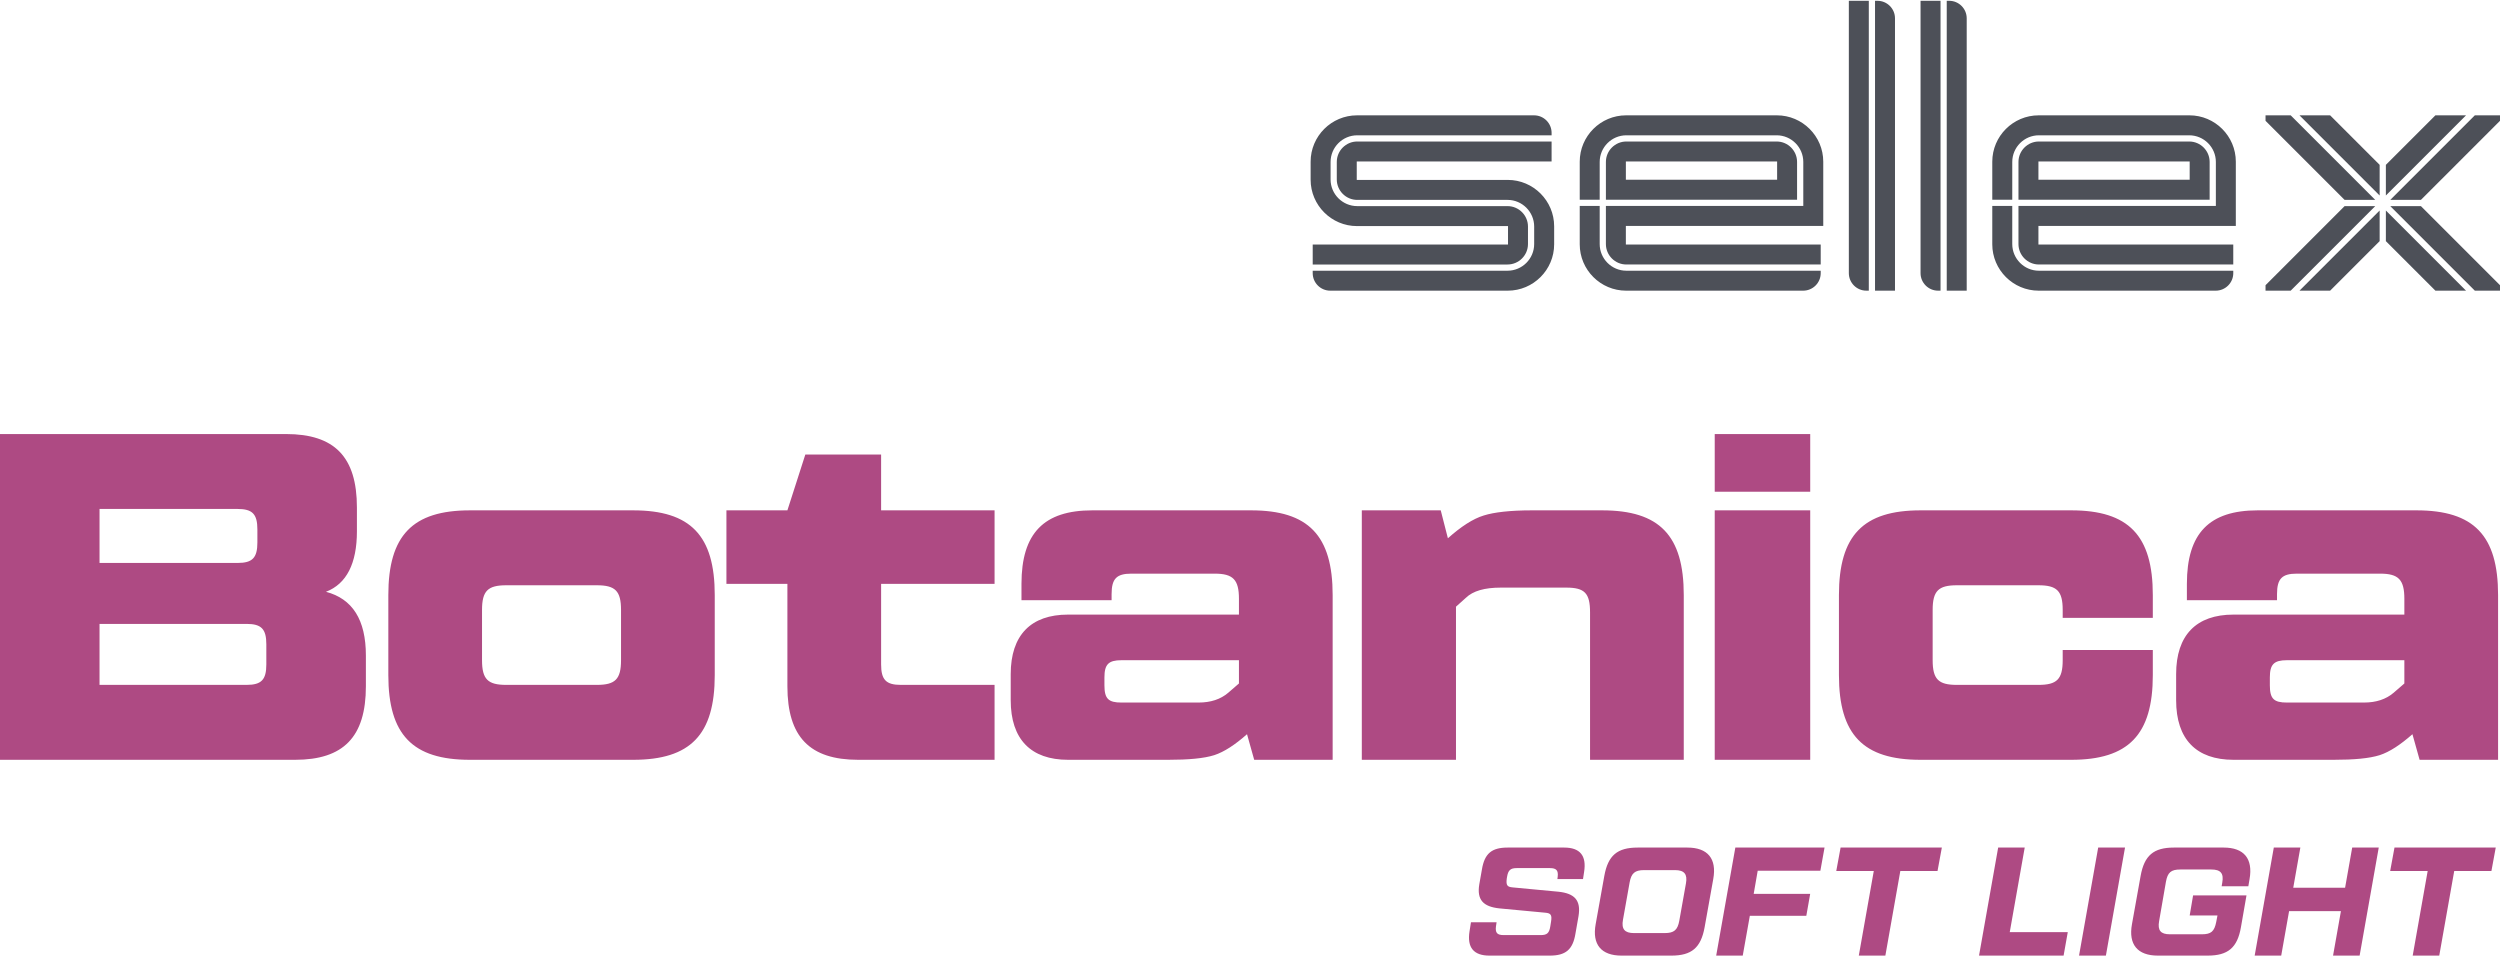
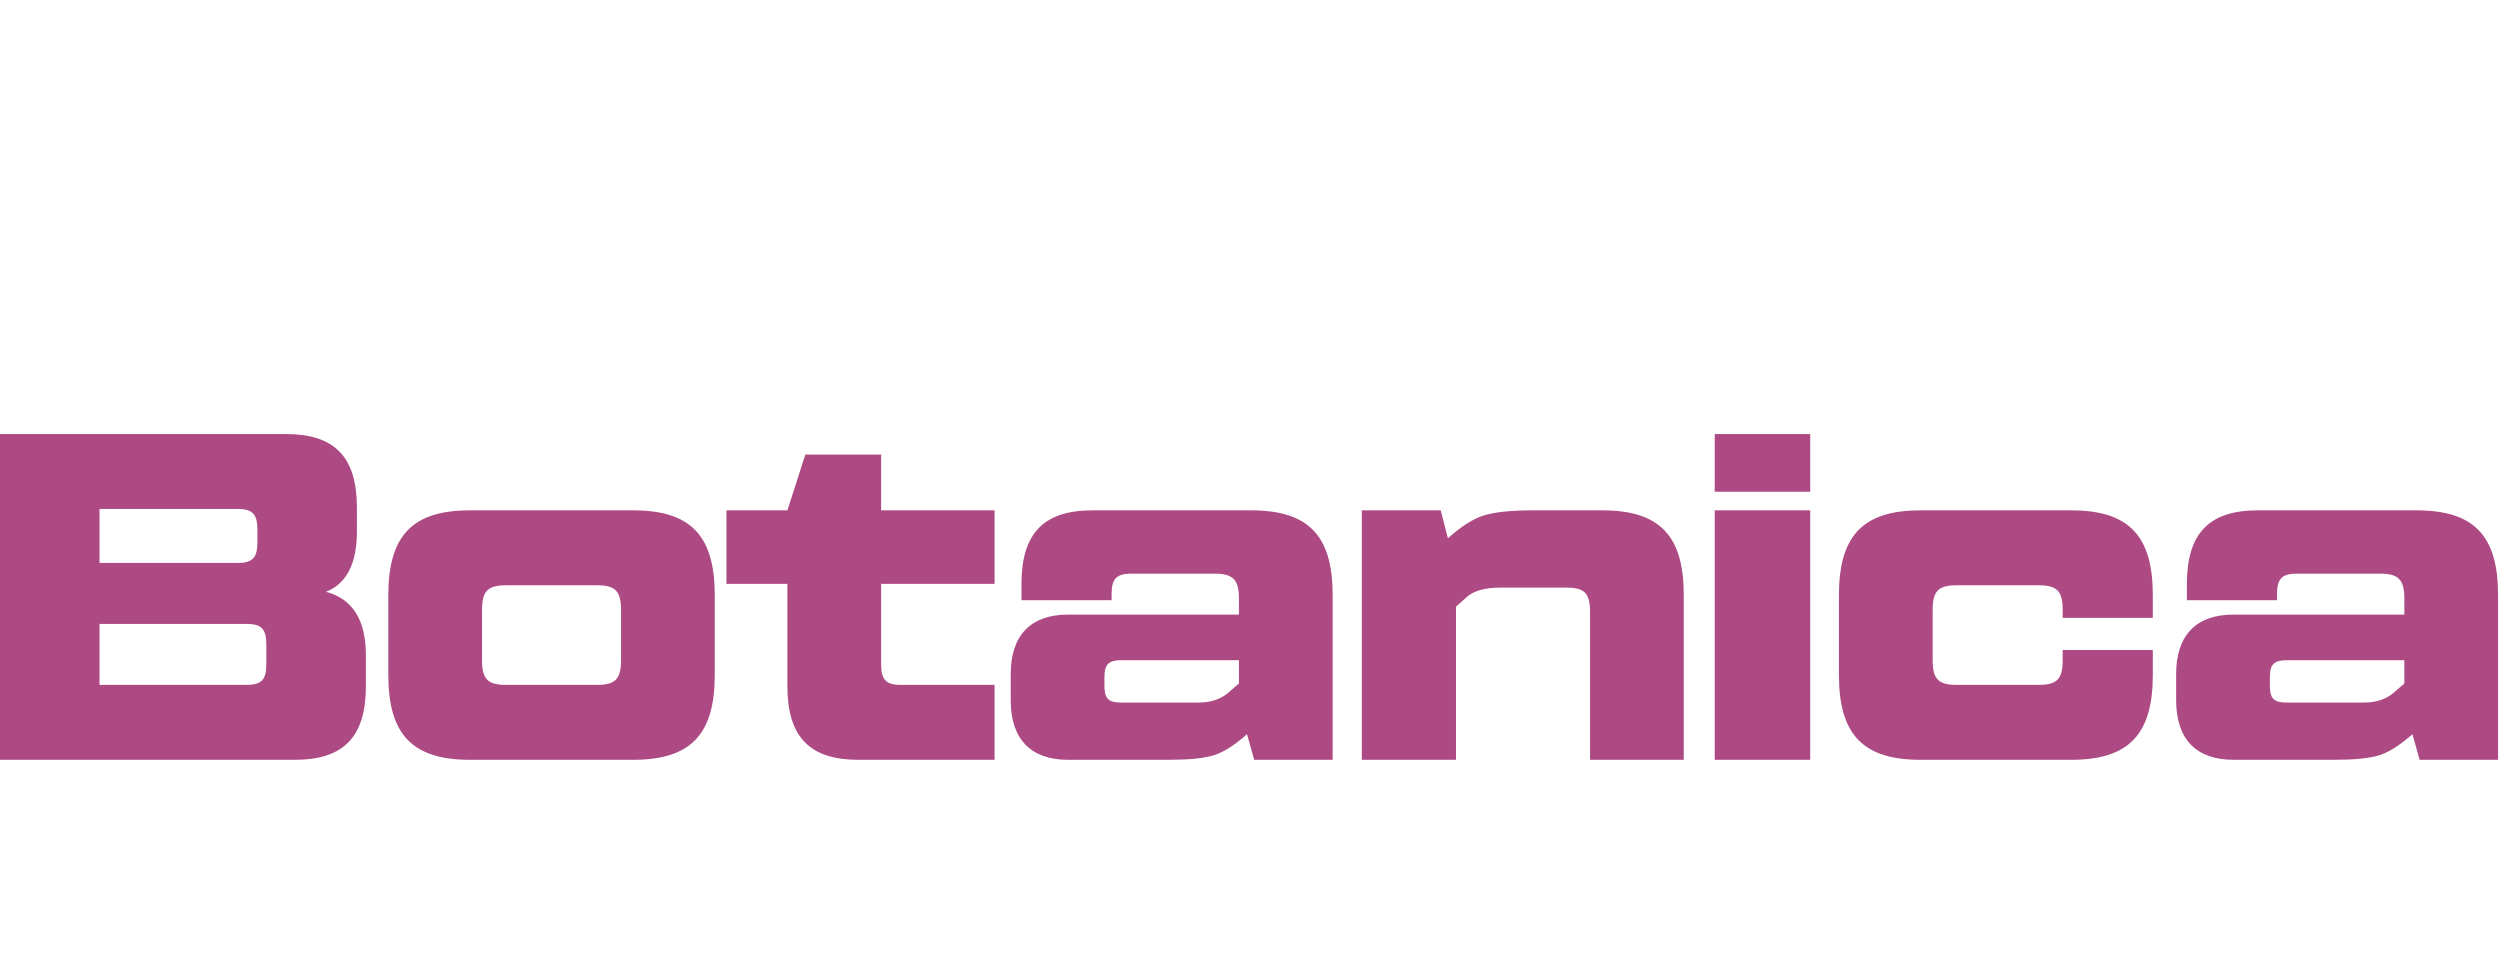
<svg xmlns="http://www.w3.org/2000/svg" xml:space="preserve" width="413px" height="158px" version="1.0" shape-rendering="geometricPrecision" text-rendering="geometricPrecision" image-rendering="optimizeQuality" fill-rule="evenodd" clip-rule="evenodd" viewBox="0 0 497.815 190.128">
  <g id="Слой_x0020_1">
    <g id="_2274932447360">
      <path fill="#AE4A83" d="M64.909 117.682c4.108,-1.575 6.163,-5.653 6.163,-12.044l0 -4.728c0,-10.102 -4.463,-14.64 -14.109,-14.64l-56.963 0 0 64.867 58.75 0c9.643,0 14.108,-4.542 14.108,-14.642l0 -6.117c0,-7.139 -2.679,-11.306 -7.949,-12.696zm384.667 -16.219l0 0c-9.645,0 -14.109,4.544 -14.109,14.644l0 3.243 17.946 0 0 -1.203c0,-3.058 0.984,-4.079 3.931,-4.079l16.609 0c3.658,0 4.817,1.206 4.817,5.004l0 3.151 -34.015 0c-7.413,0 -11.431,4.078 -11.431,11.861l0 5.189c0,7.785 4.018,11.864 11.431,11.864l19.906 0c4.112,0 7.147,-0.281 9.201,-0.928 1.964,-0.648 4.103,-2.041 6.516,-4.17l1.427 5.098 15.626 0 0 -32.805c0,-11.864 -4.82,-16.869 -16.249,-16.869l-31.606 0zm5.804 38.274l0 0c-2.589,0 -3.394,-0.743 -3.394,-3.427l0 -1.579c0,-2.592 0.805,-3.426 3.394,-3.426l23.39 0 0 4.633 -2.144 1.855c-1.516,1.295 -3.482,1.944 -5.888,1.944l-15.358 0zm-89.2 -5.466l0 0c0,11.859 4.822,16.866 16.249,16.866l30 0c11.428,0 16.251,-5.007 16.251,-16.866l0 -5.005 -17.945 0 0 2.039c0,3.8 -1.163,4.914 -4.824,4.914l-16.252 0c-3.658,0 -4.818,-1.114 -4.818,-4.914l0 -10.009c0,-3.799 1.16,-4.913 4.818,-4.913l16.252 0c3.661,0 4.824,1.114 4.824,4.913l0 1.578 17.945 0 0 -4.542c0,-11.864 -4.823,-16.869 -16.251,-16.869l-30 0c-11.427,0 -16.249,5.005 -16.249,16.869l0 15.939zm-5.719 -36.511l0 0 0 -11.49 -19.015 0 0 11.49 19.015 0zm0 53.377l0 0 0 -49.674 -19.015 0 0 49.674 19.015 0zm-55.447 -49.674l0 0c-4.288,0 -7.502,0.375 -9.553,1.021 -2.143,0.649 -4.556,2.224 -7.148,4.543l-1.424 -5.564 -15.717 0 0 49.674 18.753 0 0 -30.492 1.96 -1.756c1.433,-1.392 3.752,-2.041 6.967,-2.041l13.037 0c3.661,0 4.731,1.112 4.731,4.911l0 29.378 18.661 0 0 -32.805c0,-11.864 -4.822,-16.869 -16.249,-16.869l-14.018 0zm-87.506 0l0 0c-9.641,0 -14.106,4.544 -14.106,14.644l0 3.243 17.945 0 0 -1.203c0,-3.058 0.984,-4.079 3.931,-4.079l16.607 0c3.661,0 4.821,1.206 4.821,5.004l0 3.151 -34.018 0c-7.411,0 -11.429,4.078 -11.429,11.861l0 5.189c0,7.785 4.018,11.864 11.429,11.864l19.911 0c4.106,0 7.144,-0.281 9.196,-0.928 1.964,-0.648 4.108,-2.041 6.518,-4.17l1.43 5.098 15.622 0 0 -32.805c0,-11.864 -4.818,-16.869 -16.247,-16.869l-31.61 0zm5.806 38.274l0 0c-2.59,0 -3.394,-0.743 -3.394,-3.427l0 -1.579c0,-2.592 0.804,-3.426 3.394,-3.426l23.392 0 0 4.633 -2.142 1.855c-1.52,1.295 -3.485,1.944 -5.894,1.944l-15.356 0zm-25.27 -38.274l0 0 -22.592 0 0 -11.115 -15.089 0 -3.571 11.115 -12.141 0 0 14.644 12.141 0 0 20.388c0,10.1 4.464,14.642 14.105,14.642l27.147 0 0 -14.918 -18.663 0c-2.947,0 -3.929,-1.023 -3.929,-4.08l0 -16.032 22.592 0 0 -14.644zm-71.971 49.674l0 0c11.432,0 16.251,-5.007 16.251,-16.866l0 -15.939c0,-11.864 -4.819,-16.869 -16.251,-16.869l-32.497 0c-11.431,0 -16.25,5.005 -16.25,16.869l0 15.939c0,11.859 4.819,16.866 16.25,16.866l32.497 0zm-25.267 -14.918l0 0c-3.66,0 -4.822,-1.114 -4.822,-4.914l0 -10.009c0,-3.799 1.162,-4.913 4.822,-4.913l18.036 0c3.661,0 4.821,1.114 4.821,4.913l0 10.009c0,3.8 -1.16,4.914 -4.821,4.914l-18.036 0zm-53.486 -35.032l0 0c2.947,0 3.932,1.021 3.932,4.079l0 2.594c0,3.058 -0.985,4.078 -3.932,4.078l-27.5 0 0 -10.751 27.5 0zm5.714 30.952l0 0c0,3.057 -0.98,4.08 -3.927,4.08l-29.287 0 0 -12.142 29.287 0c2.947,0 3.927,1.019 3.927,4.076l0 3.986z" />
-       <path fill="#AE4A83" d="M292.624 185.272c-0.519,3.228 0.801,4.856 3.969,4.856l11.985 0c3.166,0 4.609,-1.167 5.133,-4.366l0.614 -3.501c0.523,-3.165 -0.798,-4.517 -3.994,-4.856l-9.127 -0.861c-1.106,-0.091 -1.323,-0.46 -1.172,-1.721l0.066 -0.4c0.214,-1.259 0.644,-1.721 1.905,-1.721l6.637 0c1.26,0 1.691,0.462 1.536,1.721l-0.061 0.459 5.103 0 0.216 -1.413c0.521,-3.227 -0.801,-4.856 -3.965,-4.856l-11.251 0c-3.164,0 -4.61,1.169 -5.131,4.367l-0.522 2.949c-0.522,3.104 0.799,4.454 3.995,4.796l9.129 0.858c1.134,0.092 1.381,0.46 1.164,1.784l-0.152 0.952c-0.213,1.322 -0.644,1.723 -1.904,1.723l-7.377 0c-1.319,0 -1.691,-0.465 -1.537,-1.723l0.124 -0.828 -5.102 0 -0.281 1.781zm40.172 4.856l0 0c4.056,0 5.9,-1.565 6.638,-5.655l1.718 -9.591c0.74,-4.055 -1.103,-6.269 -5.16,-6.269l-9.896 0c-4.057,0 -5.903,1.572 -6.639,5.655l-1.718 9.591c-0.741,4.055 1.103,6.269 5.162,6.269l9.895 0zm-7.438 -4.487l0 0c-1.846,0 -2.52,-0.798 -2.183,-2.642l1.324 -7.437c0.334,-1.845 1.043,-2.46 2.887,-2.46l6.146 0c1.845,0 2.521,0.8 2.184,2.644l-1.325 7.436c-0.336,1.843 -1.042,2.459 -2.888,2.459l-6.145 0zm37.955 -17.028l0 0 -0.831 4.612 -12.478 0 -0.8 4.609 11.25 0 -0.77 4.364 -11.248 0 -1.412 7.93 -5.287 0 3.812 -21.515 17.764 0zm3.195 0l0 0 -0.862 4.672 7.47 0 -2.983 16.843 5.289 0 2.978 -16.843 7.407 0 0.861 -4.672 -20.16 0zm36.663 0l0 0 -5.286 0 -3.81 21.515 16.839 0 0.831 -4.672 -11.554 0 2.98 -16.843zm10.817 21.515l0 0 5.347 0 3.81 -21.515 -5.344 0 -3.813 21.515zm25.601 0l0 0c4.054,0 5.931,-1.565 6.638,-5.655l1.104 -6.332 -10.632 0 -0.677 3.999 5.532 0 -0.247 1.289c-0.37,1.876 -1.013,2.454 -2.856,2.454l-6.362 0c-1.845,0 -2.49,-0.766 -2.152,-2.639l1.354 -7.809c0.336,-1.872 1.012,-2.455 2.888,-2.455l6.146 0c1.878,0 2.52,0.767 2.182,2.639l-0.124 0.707 5.316 0 0.247 -1.444c0.709,-4.055 -1.107,-6.269 -5.163,-6.269l-9.897 0c-4.055,0 -5.899,1.572 -6.636,5.655l-1.72 9.591c-0.741,4.055 1.106,6.269 5.164,6.269l9.895 0zm27.379 -13.521l0 0 -10.324 0 1.413 -7.994 -5.286 0 -3.809 21.515 5.285 0 1.568 -8.853 10.322 0 -1.567 8.853 5.291 0 3.808 -21.515 -5.286 0 -1.415 7.994zm9.834 -7.994l0 0 -0.859 4.672 7.466 0 -2.98 16.843 5.287 0 2.981 -16.843 7.407 0 0.86 -4.672 -20.162 0z" />
-       <path fill="#4D5058" d="M261.394 48.535l0 3.974 38.793 0c2.242,0 4.073,-1.83 4.073,-4.07l0 -3.484c0,-2.243 -1.831,-4.072 -4.073,-4.072l-29.925 0c-2.925,0 -5.309,-2.384 -5.309,-5.306l0 -3.486c0,-2.924 2.385,-5.309 5.309,-5.309l38.701 0 0 -0.488c0,-1.921 -1.565,-3.488 -3.489,-3.488l-35.262 0c-5.085,0 -9.233,4.147 -9.233,9.233l0 3.586c0,5.084 4.148,9.234 9.233,9.234l30.072 0 0 3.676 -38.89 0zm202.596 -25.729l0 0 -6.101 0 15.961 15.963 0 -6.103 -9.86 -9.86zm33.825 34.914l0 0 -5.011 0 -16.837 -16.837 6.099 0 15.749 15.749 0 1.088zm-15.749 -18.075l0 0 -6.099 0 16.837 -16.839 5.011 0 0 1.092 -15.749 15.747zm-6.977 -6.979l0 0 0 6.103 15.965 -15.963 -6.102 0 -9.863 9.86zm9.863 25.054l0 0 6.1 0 -15.963 -15.962 0 6.1 9.863 9.862zm-11.102 -9.862l0 0 0 -6.1 -15.961 15.962 6.101 0 9.86 -9.862zm-22.723 9.862l0 0 0 -1.088 15.746 -15.749 6.103 0 -16.84 16.837 -5.009 0zm15.746 -18.075l0 0 -15.746 -15.747 0 -1.092 5.009 0 16.84 16.839 -6.103 0zm-21.663 5.18l0 0 0 -12.786c0,-5.086 -4.146,-9.233 -9.233,-9.233l-30.024 0c-5.088,0 -9.238,4.147 -9.238,9.233l0 7.573 3.979 0 0 -7.521c0,-2.924 2.382,-5.309 5.306,-5.309l29.928 0c2.921,0 5.308,2.385 5.308,5.309l0 8.761 -39.306 0 0 7.587c0,2.24 1.828,4.07 4.07,4.07l38.703 0 0 -3.974 -38.798 0 0 -3.71 39.305 0zm-0.507 8.922l0 0 0 0.487c0,1.921 -1.568,3.486 -3.49,3.486l-35.26 0c-5.088,0 -9.238,-4.145 -9.238,-9.234l0 -7.634 3.979 0 0 7.587c0,2.922 2.382,5.308 5.306,5.308l38.703 0zm-42.773 -14.135l0 0 0 -7.521c0,-2.245 1.828,-4.073 4.07,-4.073l29.928 0c2.242,0 4.07,1.828 4.07,4.073l0 7.521 -38.068 0zm34.092 -3.976l0 0 -30.117 0 0 -3.642 30.117 0 0 3.642zm-53.59 -35.636l0 0 0 54.234c0,1.921 1.57,3.486 3.494,3.486l0.485 0 0 -57.72 -3.979 0zm5.215 0l0 0 0 57.72 3.976 0 0 -54.232c0,-1.922 -1.564,-3.488 -3.488,-3.488l-0.488 0zm-19.494 0l0 0 0 54.234c0,1.921 1.566,3.486 3.489,3.486l0.486 0 0 -57.72 -3.975 0zm5.214 0l0 0 0 57.72 3.976 0 0 -54.232c0,-1.922 -1.567,-3.488 -3.493,-3.488l-0.483 0zm-10.308 44.825l0 0 0 -12.786c0,-5.086 -4.15,-9.233 -9.234,-9.233l-30.025 0c-5.088,0 -9.234,4.147 -9.234,9.233l0 7.573 3.975 0 0 -7.521c0,-2.924 2.385,-5.309 5.309,-5.309l29.926 0c2.926,0 5.308,2.385 5.308,5.309l0 8.761 -39.306 0 0 7.587c0,2.24 1.829,4.07 4.072,4.07l38.702 0 0 -3.974 -38.799 0 0 -3.71 39.306 0zm-0.507 8.922l0 0 0 0.487c0,1.921 -1.568,3.486 -3.491,3.486l-35.261 0c-5.088,0 -9.234,-4.145 -9.234,-9.234l0 -7.634 3.975 0 0 7.587c0,2.922 2.385,5.308 5.309,5.308l38.702 0zm-42.774 -14.135l0 0 0 -7.521c0,-2.245 1.828,-4.073 4.072,-4.073l29.926 0c2.243,0 4.069,1.828 4.069,4.073l0 7.521 -38.067 0zm34.093 -3.976l0 0 -30.118 0 0 -3.642 30.118 0 0 3.642zm-44.908 -7.618l0 0 0 3.976 -38.798 0 0 3.672 30.072 0c5.087,0 9.236,4.15 9.236,9.239l0 3.581c0,5.089 -4.149,9.234 -9.236,9.234l-35.355 0c-1.921,0 -3.488,-1.565 -3.488,-3.486l0 -0.487 38.793 0c2.925,0 5.307,-2.386 5.307,-5.308l0 -3.484c0,-2.924 -2.382,-5.31 -5.307,-5.31l-29.925 0c-2.242,0 -4.073,-1.829 -4.073,-4.068l0 -3.486c0,-2.245 1.831,-4.073 4.073,-4.073l38.701 0z" />
    </g>
  </g>
</svg>